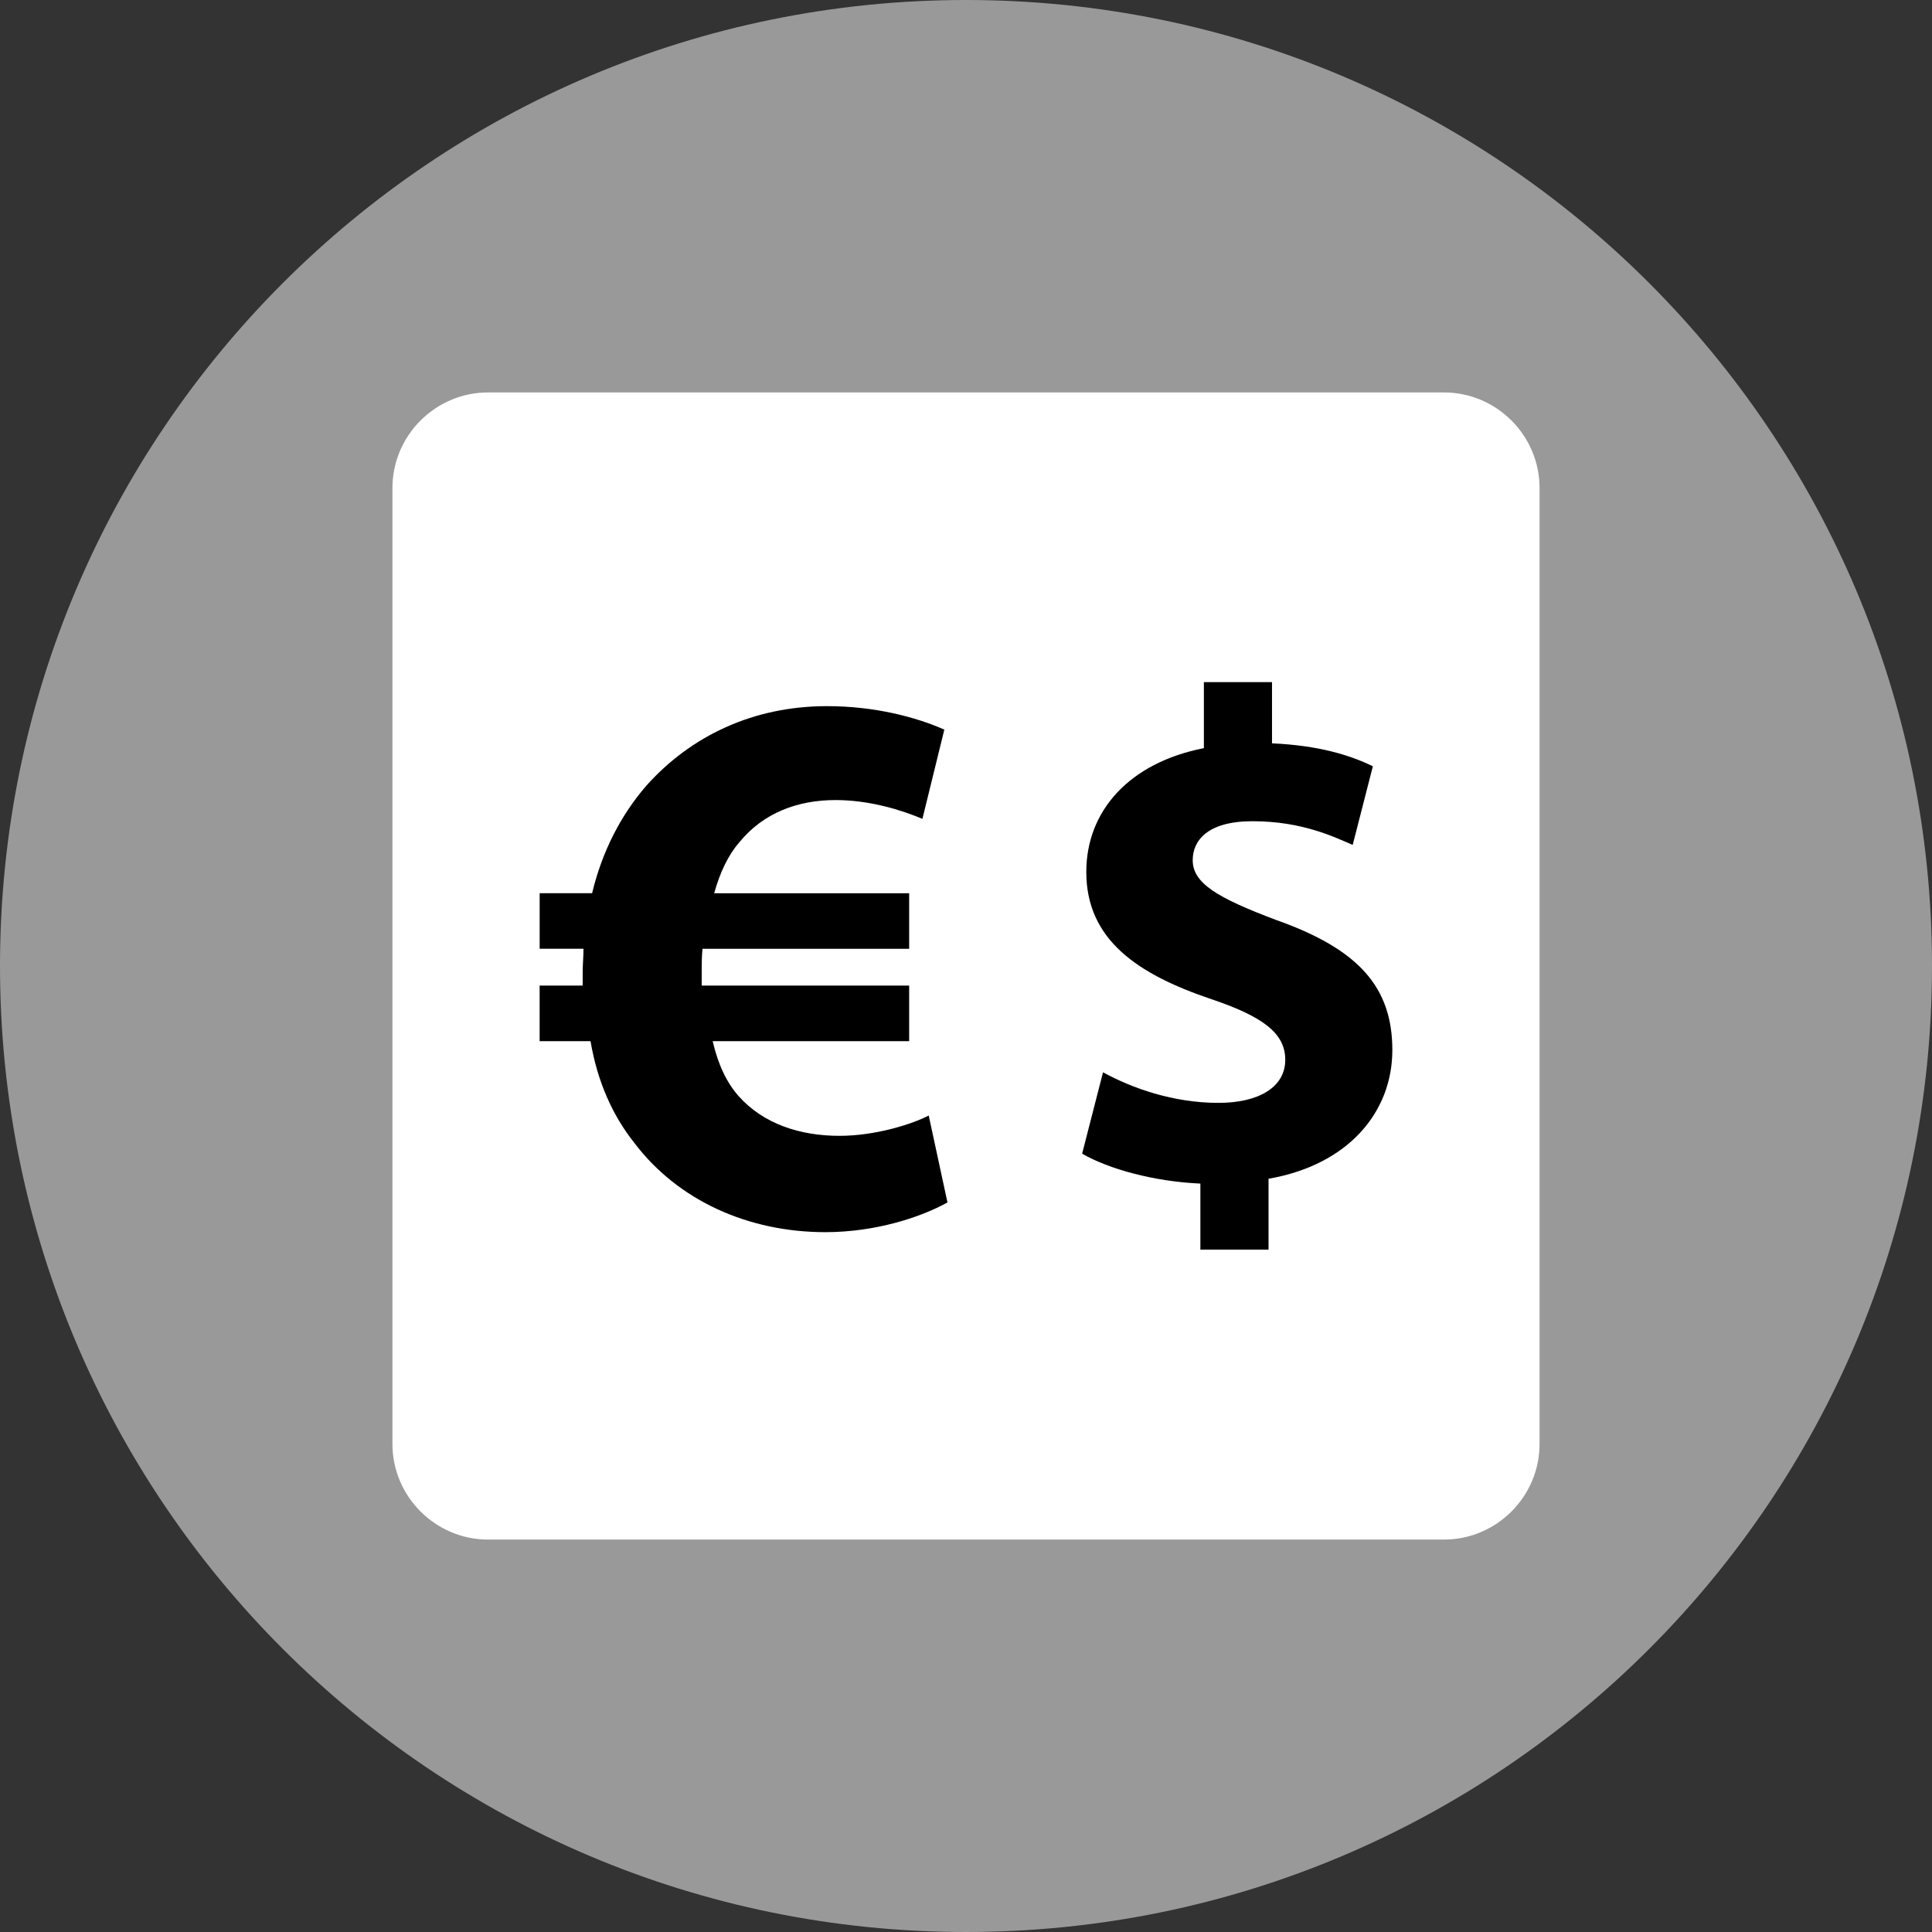
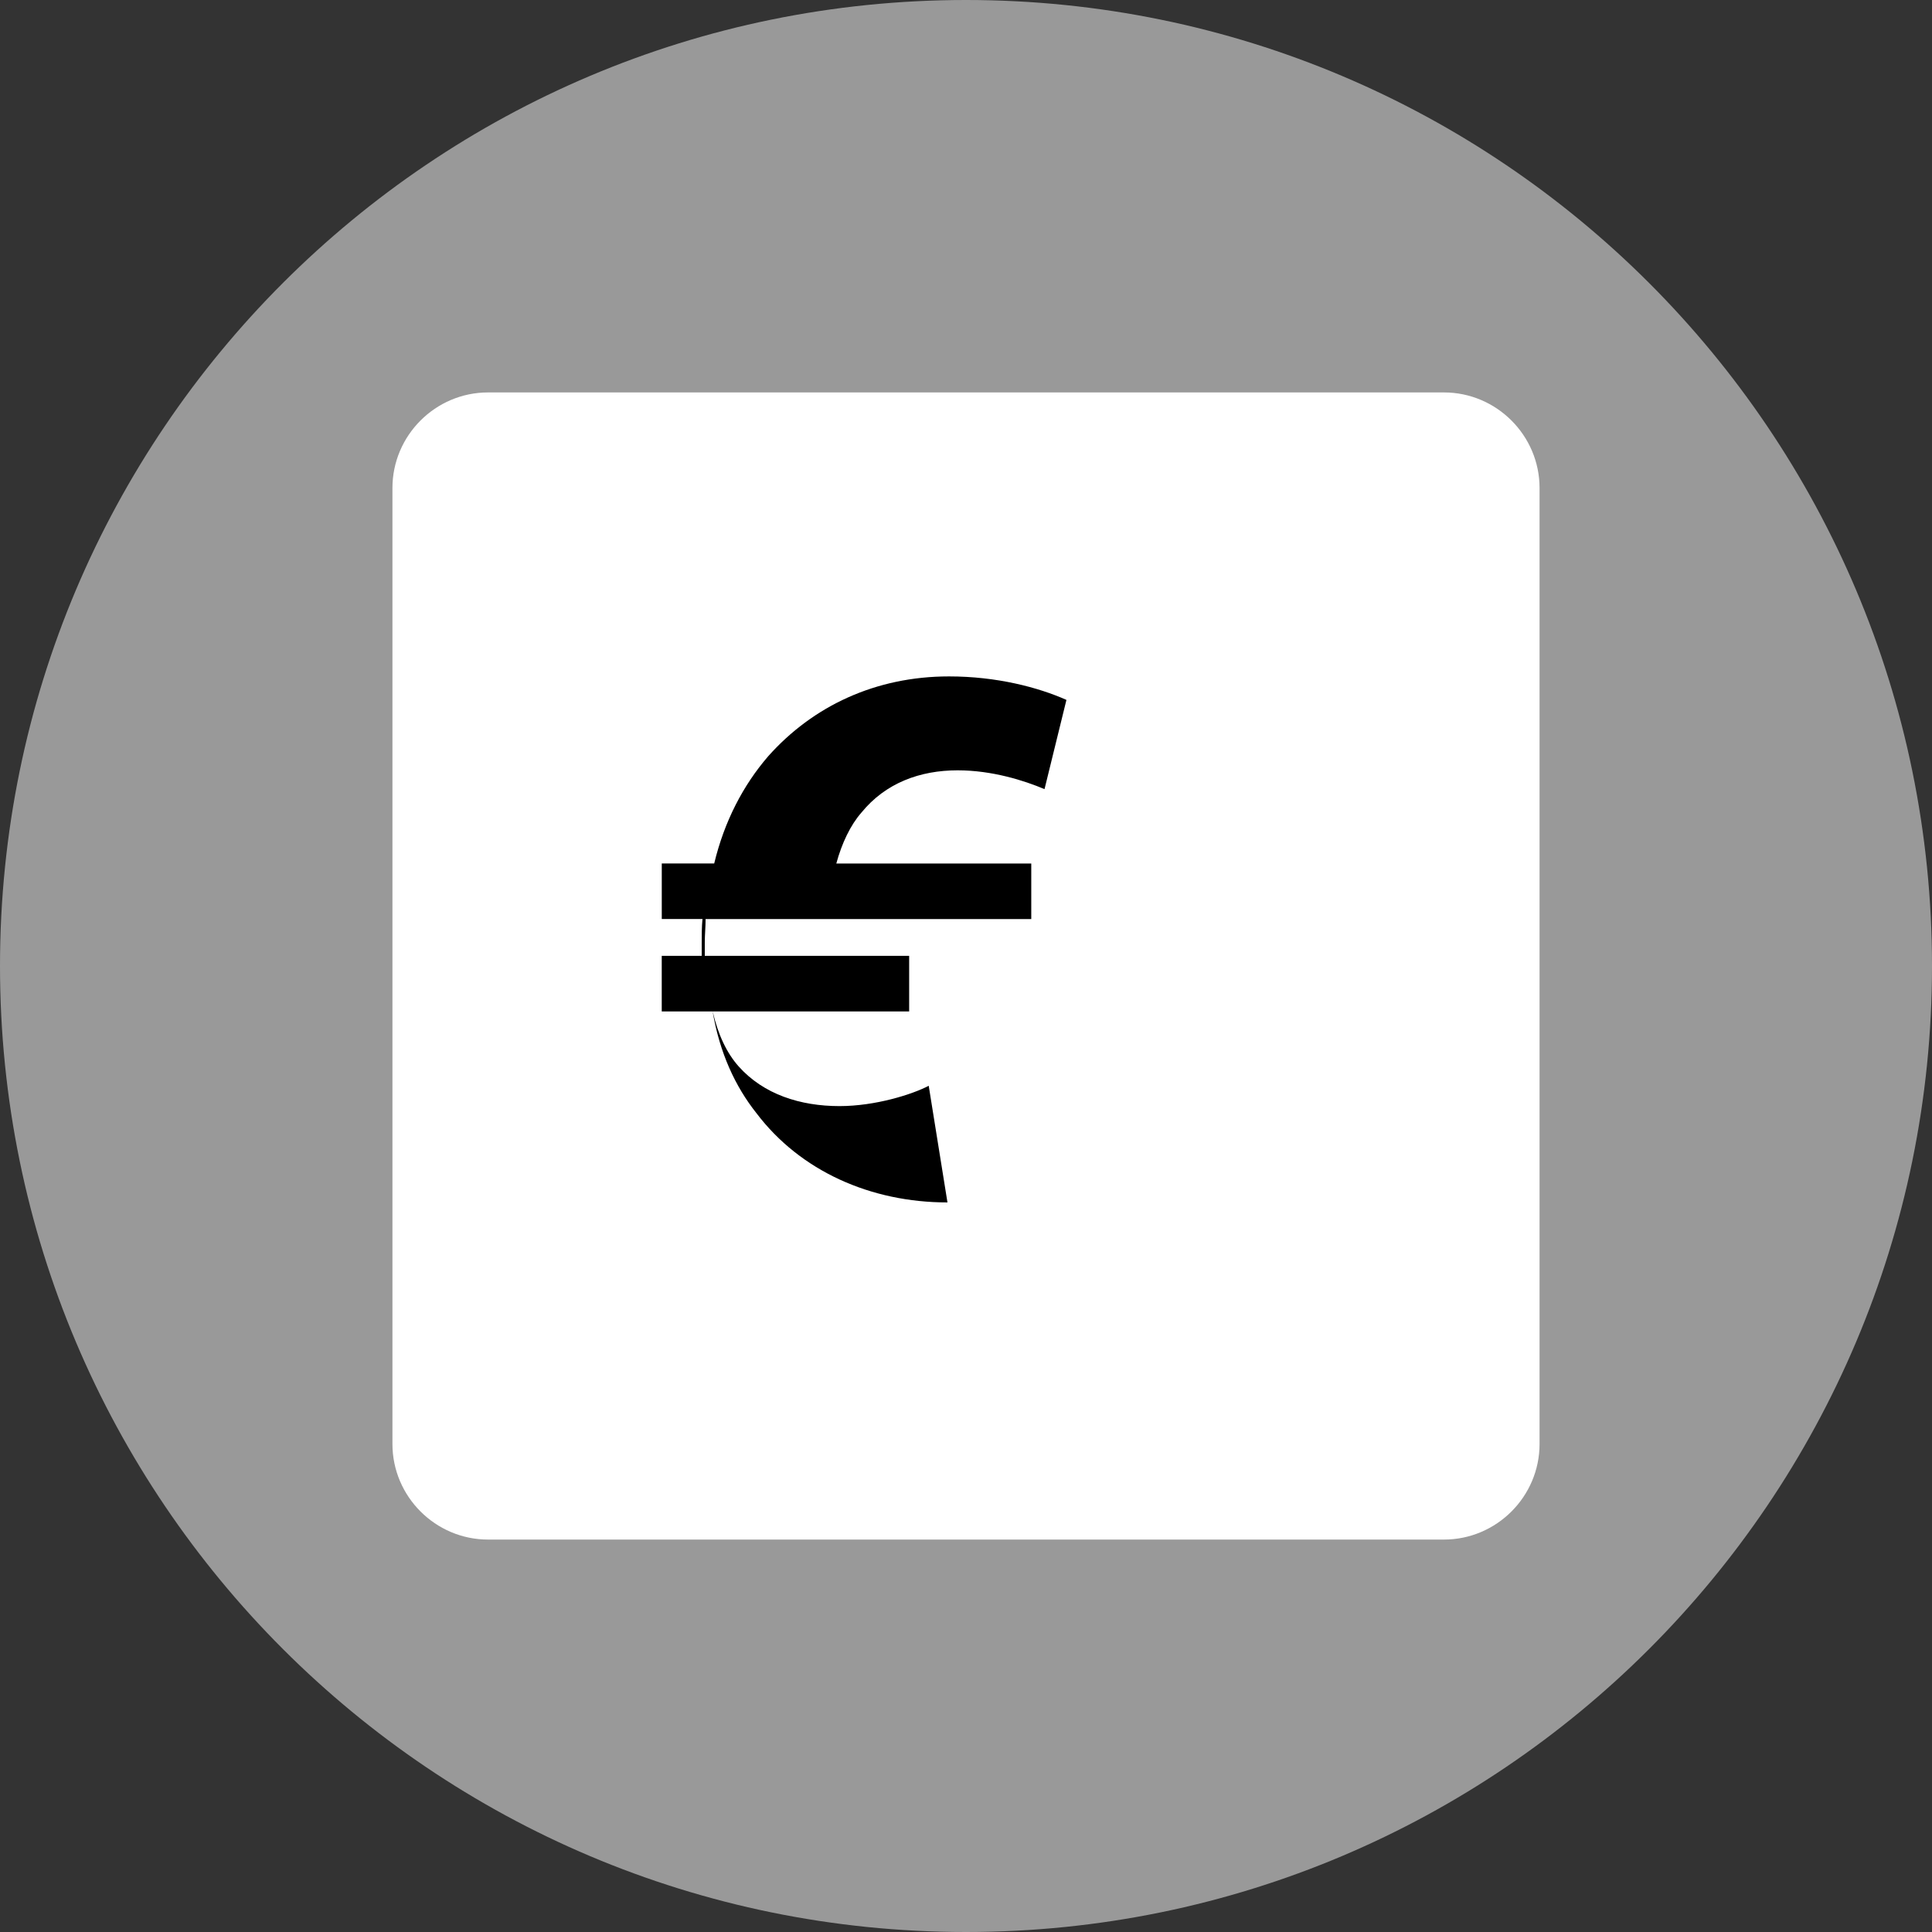
<svg xmlns="http://www.w3.org/2000/svg" version="1.1" id="Layer_1" x="0px" y="0px" viewBox="0 0 512 512" style="enable-background:new 0 0 512 512;" xml:space="preserve">
  <rect x="0" y="0" width="512" height="512" fill="#333333" stroke="none" />
  <path style="fill:#999999;" d="M256,0C114.616,0,0,114.616,0,256s114.616,256,256,256s256-114.616,256-256S397.384,0,256,0z" />
  <path style="fill:#FFFFFF;" d="M382.664,408H129.336C115.4,408,104,396.6,104,382.664V129.336C104,115.4,115.4,104,129.336,104  h253.328C396.6,104,408,115.4,408,129.336v253.328C408,396.6,396.6,408,382.664,408z" />
-   <path d="M318.112,331.168v-17.504c-12.352-0.552-24.328-3.872-31.336-7.928l5.536-21.568c7.744,4.232,18.608,8.104,30.6,8.104  c10.504,0,17.696-4.056,17.696-11.424c0-7.008-5.896-11.44-19.544-16.048c-19.72-6.632-33.184-15.848-33.184-33.728  c0-16.224,11.44-28.936,31.16-32.808v-17.496h18.056v16.224c12.352,0.552,20.656,3.12,26.728,6.08l-5.344,20.832  c-4.784-2.024-13.272-6.272-26.552-6.272c-11.976,0-15.848,5.16-15.848,10.328c0,6.08,6.456,9.952,22.12,15.848  c21.928,7.744,30.784,17.872,30.784,34.472c0,16.408-11.616,30.408-32.808,34.104v18.784H318.112z" />
-   <path d="M251.088,318.656c-7.056,3.936-19.088,7.88-32.36,7.88c-20.336,0-38.992-8.304-50.616-23.648  c-5.608-7.056-9.752-15.968-11.616-26.968h-13.488v-14.736h11.408c0-1.032,0-2.28,0-3.528c0-2.072,0.216-4.136,0.216-6.224h-11.616  v-14.72h13.896c2.696-11.208,7.68-20.744,14.312-28.424c11.832-13.28,28.424-21.152,47.92-21.152  c12.656,0,23.648,2.904,31.112,6.224l-5.808,23.648c-5.384-2.28-13.888-4.984-23.024-4.984c-9.944,0-19.088,3.328-25.504,11.208  c-2.904,3.312-5.184,8.088-6.648,13.488h51.664v14.72H186.16c-0.2,2.08-0.2,4.368-0.2,6.432c0,1.248,0,2.072,0,3.312h54.976v14.736  h-52.072c1.448,6.224,3.728,10.992,6.84,14.52c6.632,7.464,16.392,10.568,26.768,10.568c9.536,0,19.288-3.104,23.648-5.384  L251.088,318.656z" />
+   <path d="M251.088,318.656c-20.336,0-38.992-8.304-50.616-23.648  c-5.608-7.056-9.752-15.968-11.616-26.968h-13.488v-14.736h11.408c0-1.032,0-2.28,0-3.528c0-2.072,0.216-4.136,0.216-6.224h-11.616  v-14.72h13.896c2.696-11.208,7.68-20.744,14.312-28.424c11.832-13.28,28.424-21.152,47.92-21.152  c12.656,0,23.648,2.904,31.112,6.224l-5.808,23.648c-5.384-2.28-13.888-4.984-23.024-4.984c-9.944,0-19.088,3.328-25.504,11.208  c-2.904,3.312-5.184,8.088-6.648,13.488h51.664v14.72H186.16c-0.2,2.08-0.2,4.368-0.2,6.432c0,1.248,0,2.072,0,3.312h54.976v14.736  h-52.072c1.448,6.224,3.728,10.992,6.84,14.52c6.632,7.464,16.392,10.568,26.768,10.568c9.536,0,19.288-3.104,23.648-5.384  L251.088,318.656z" />
  <g>
</g>
  <g>
</g>
  <g>
</g>
  <g>
</g>
  <g>
</g>
  <g>
</g>
  <g>
</g>
  <g>
</g>
  <g>
</g>
  <g>
</g>
  <g>
</g>
  <g>
</g>
  <g>
</g>
  <g>
</g>
  <g>
</g>
</svg>